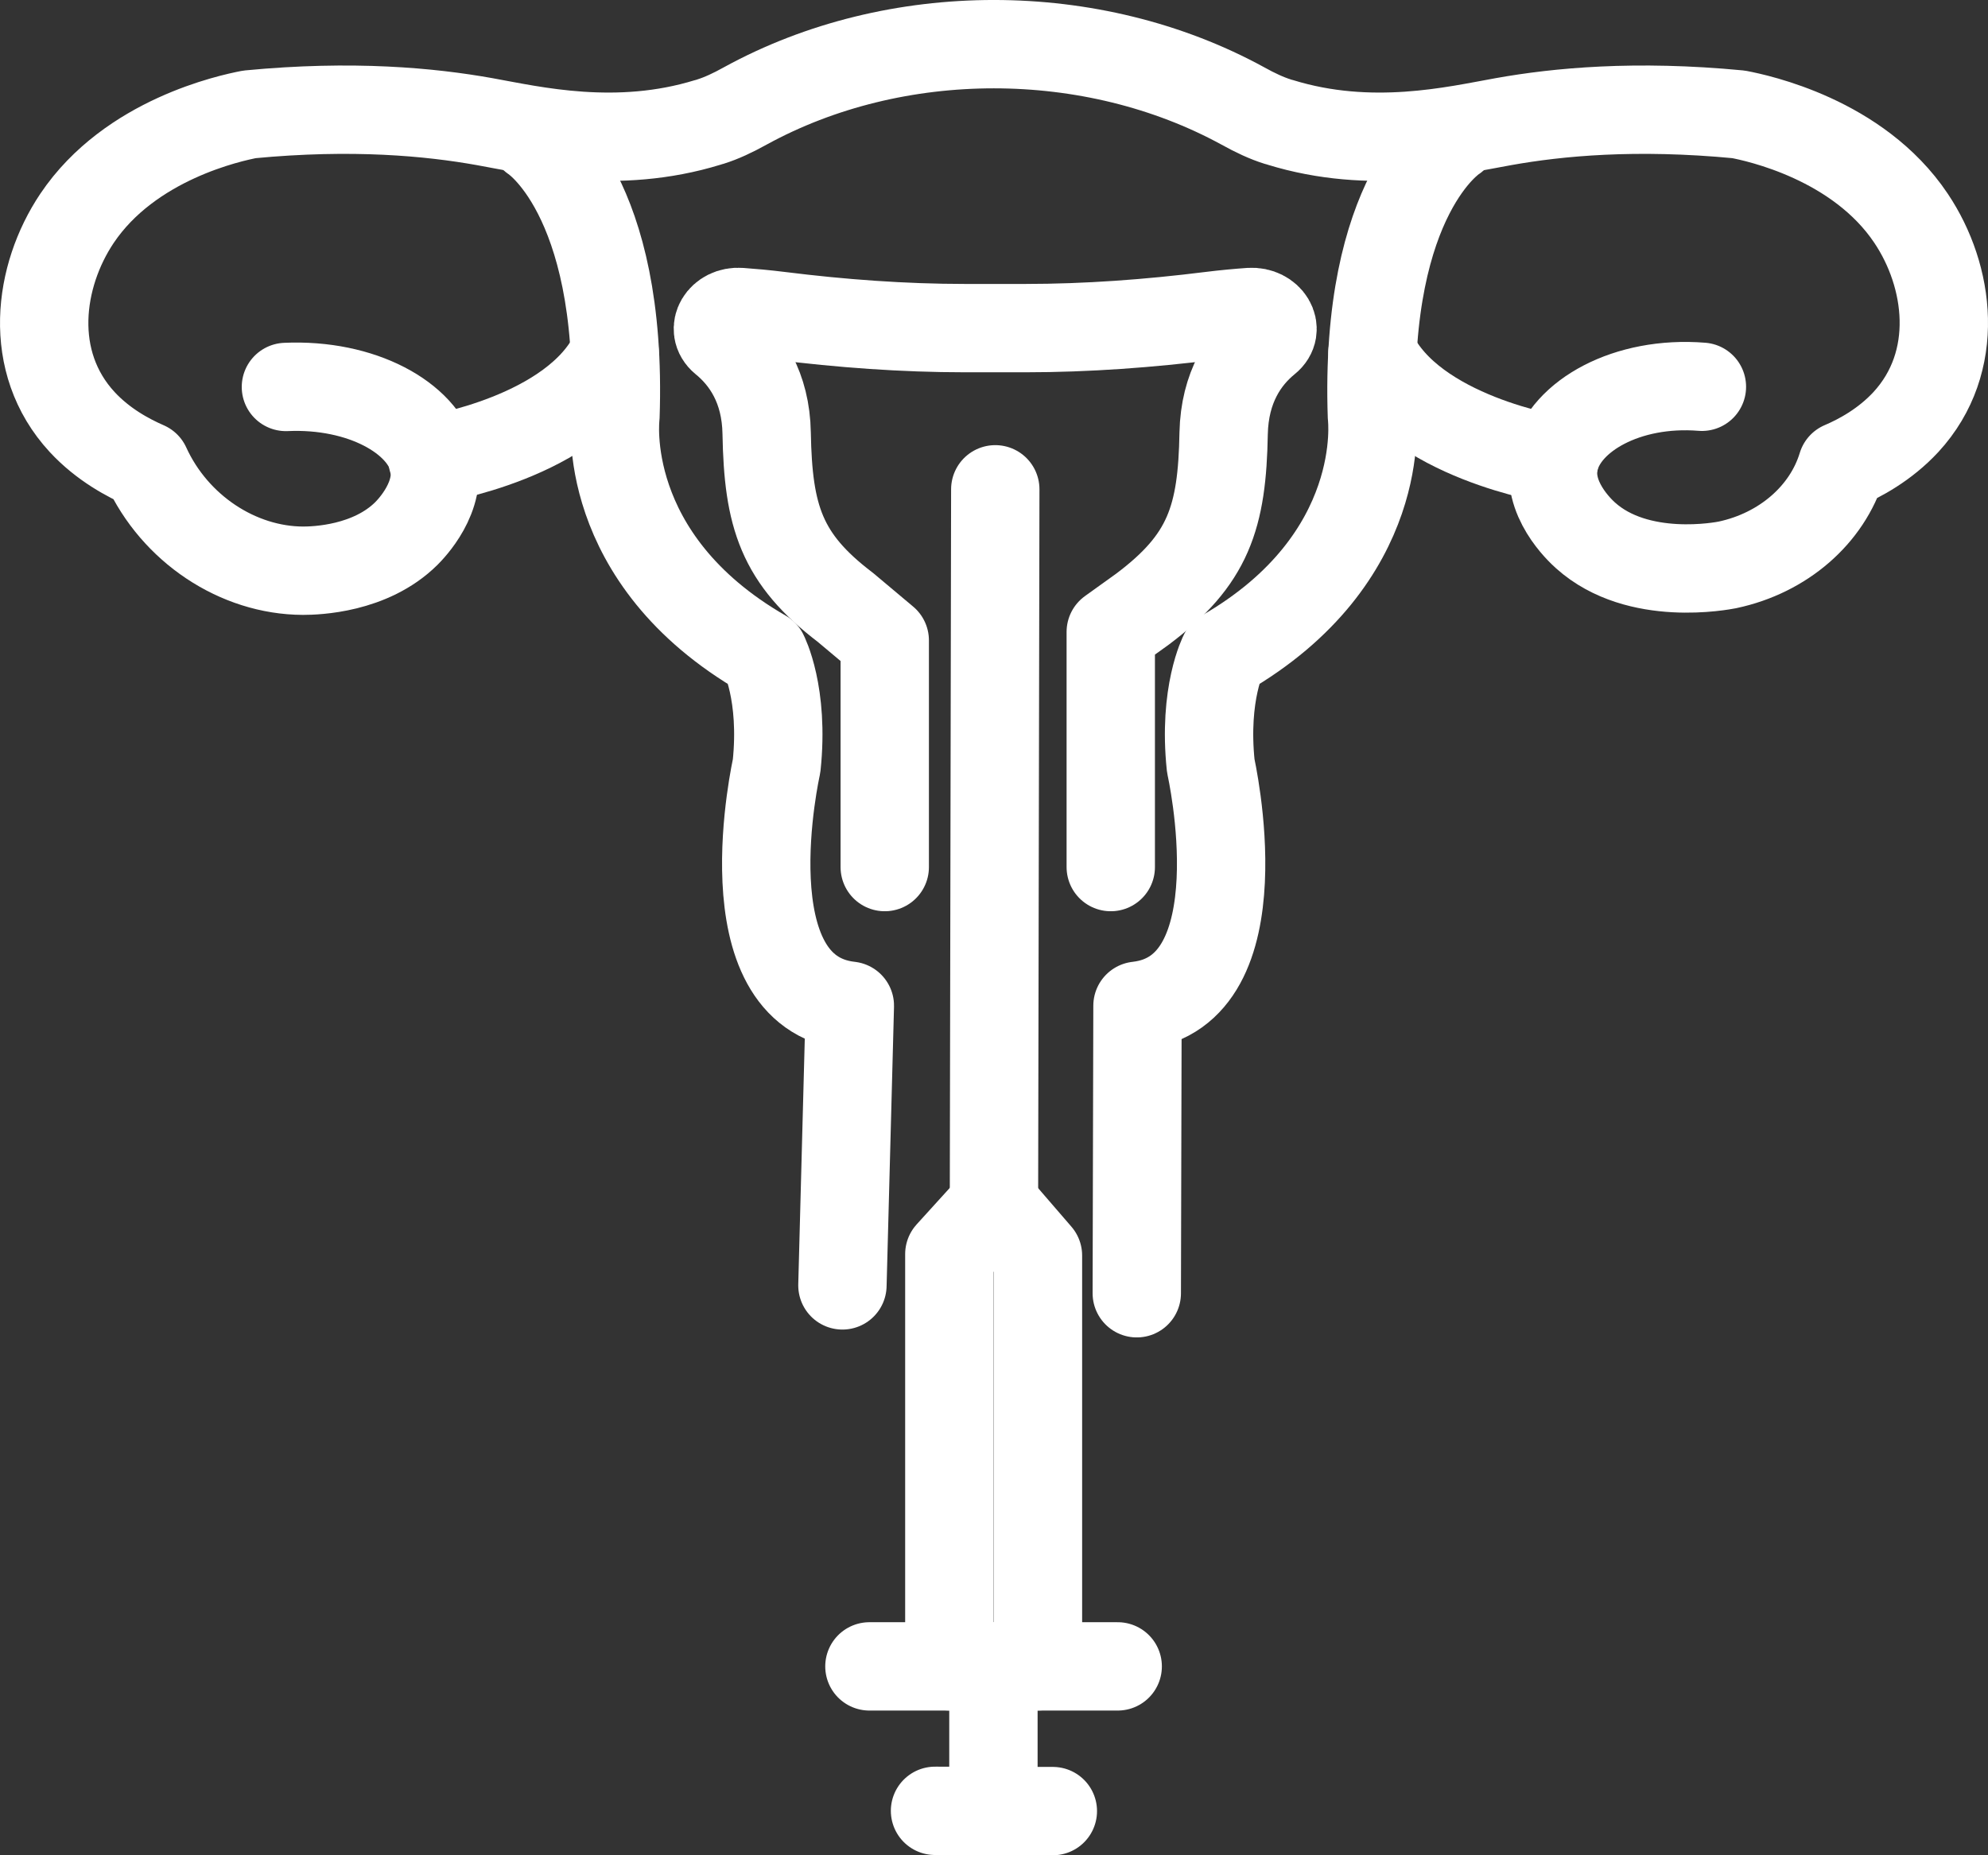
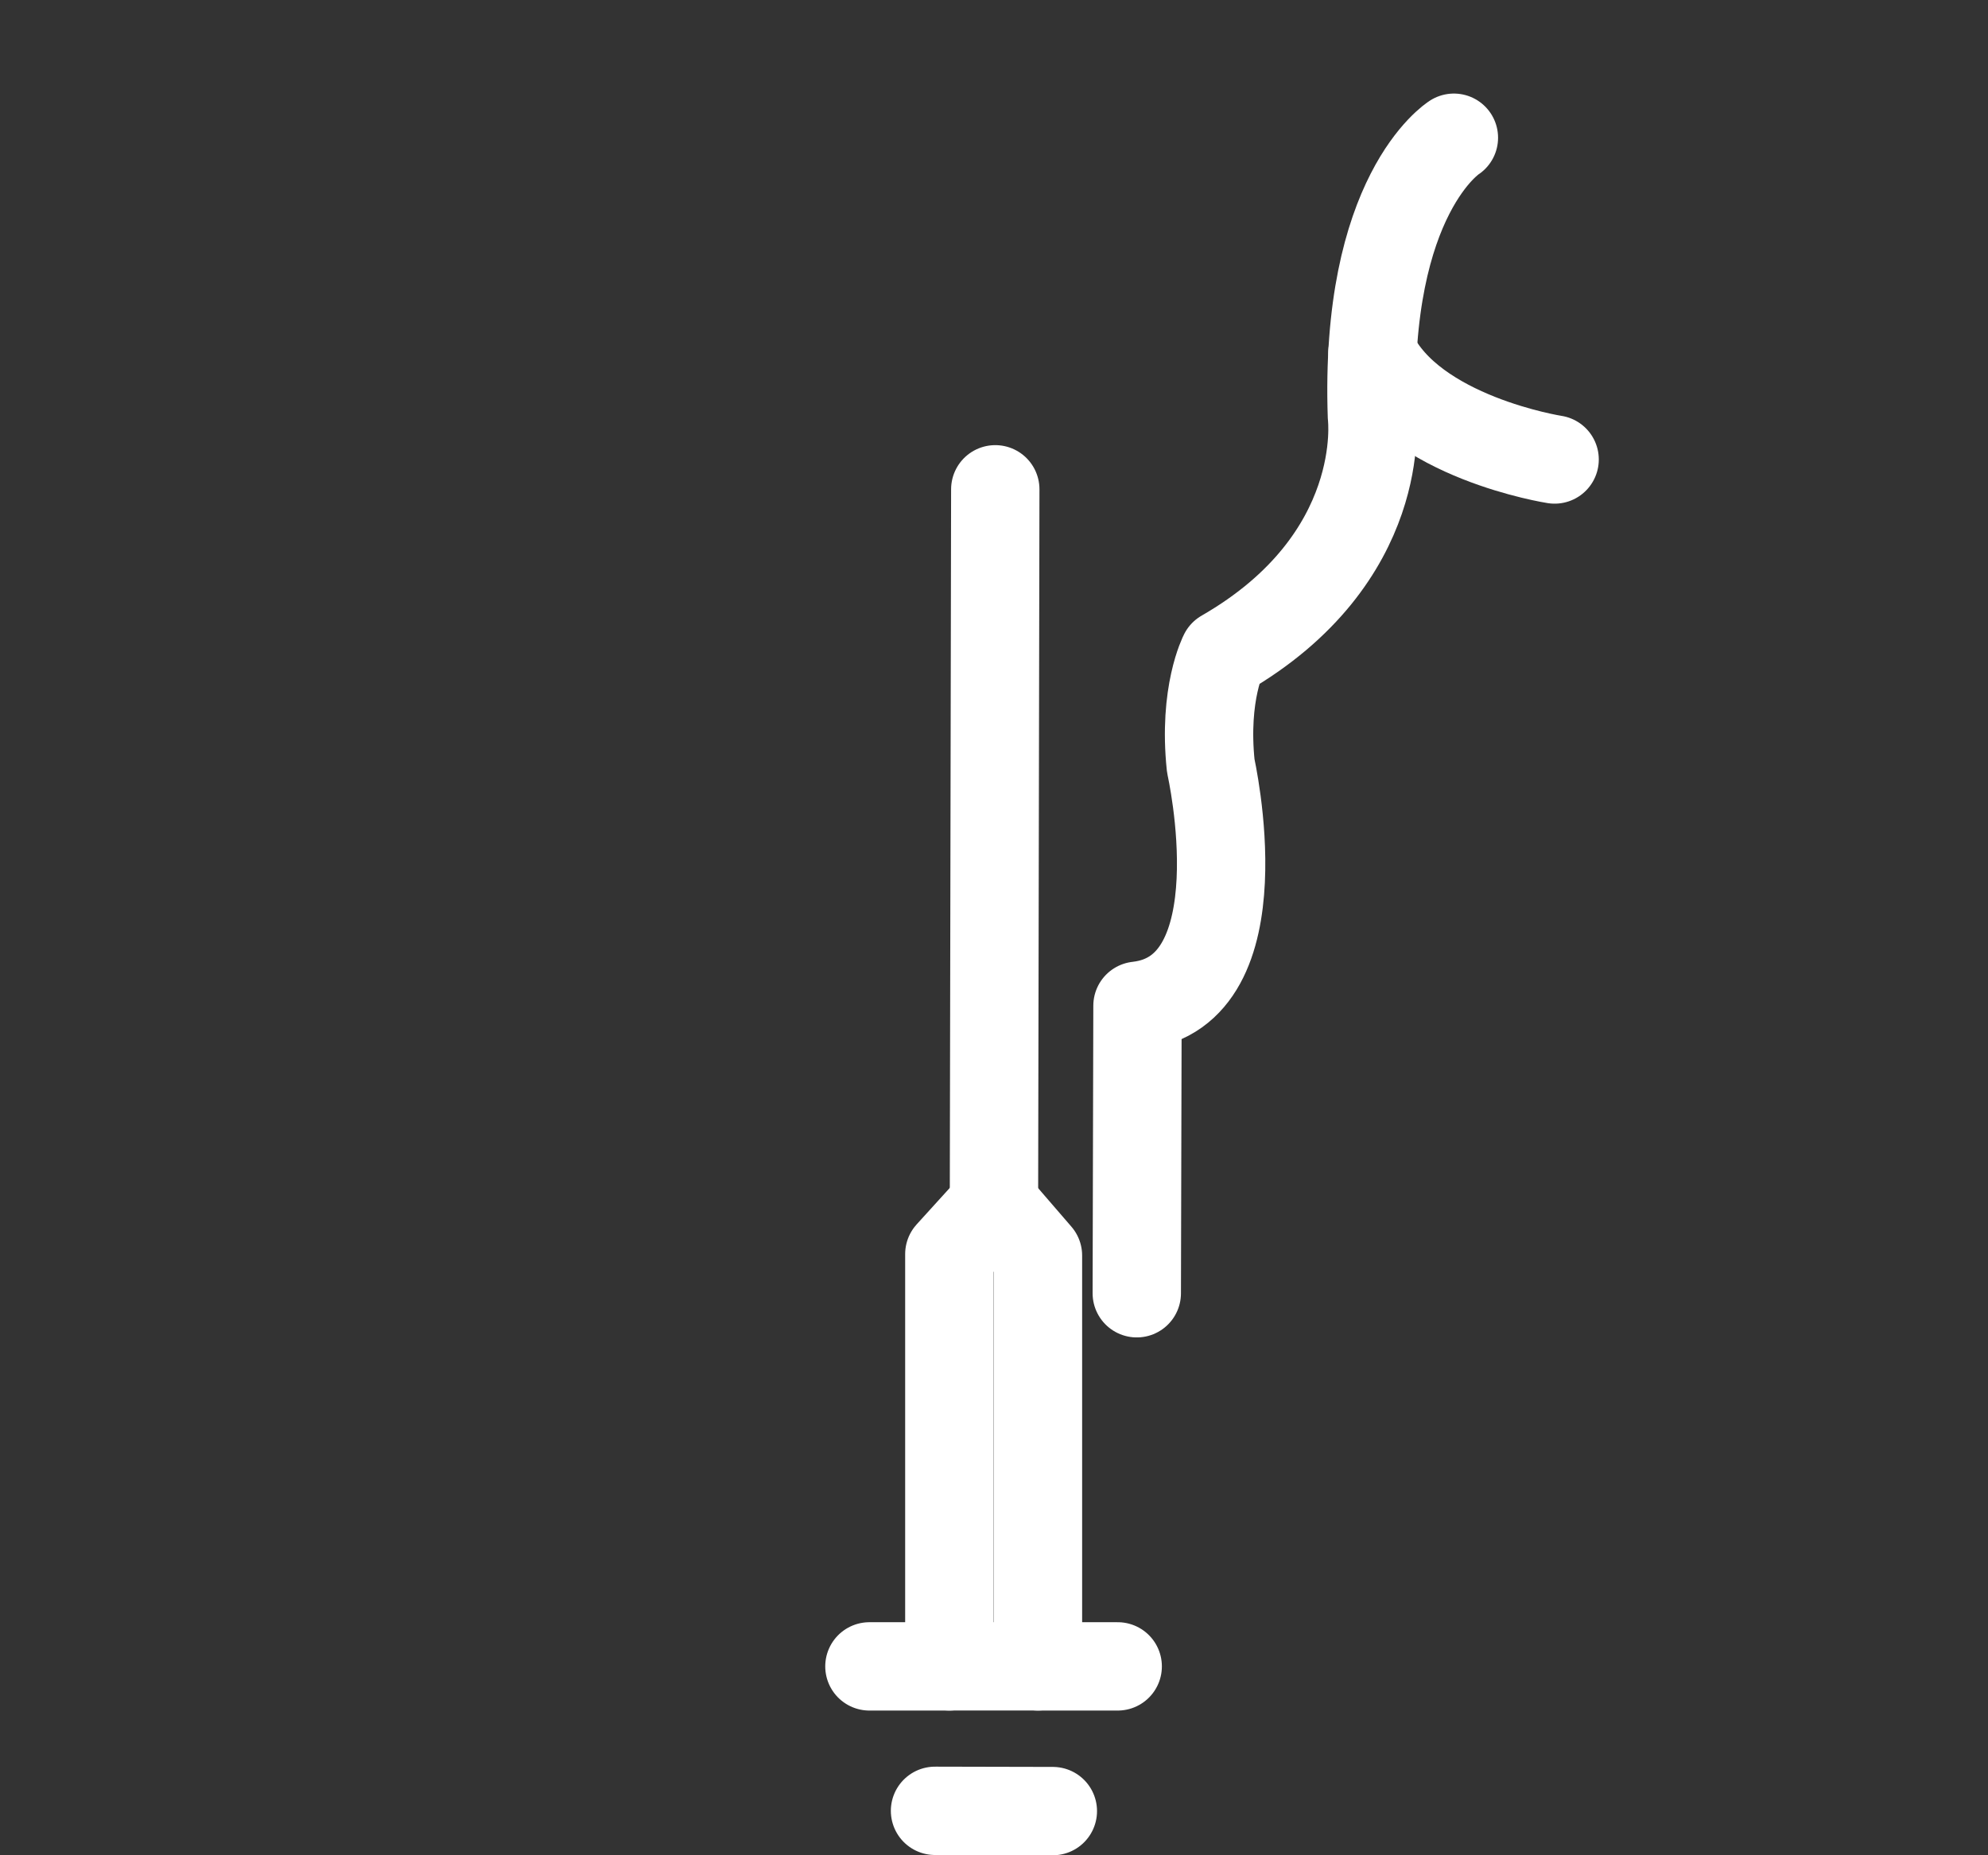
<svg xmlns="http://www.w3.org/2000/svg" width="45" height="42" viewBox="0 0 45 42" fill="none">
  <rect x="0" y="0" width="45" height="42" fill="#333333" stroke="none" />
-   <path d="M12.076 3.118C12.076 3.118 14.104 4.396 13.931 9.431C13.931 9.431 13.527 12.642 17.287 14.804C17.287 14.804 17.752 15.694 17.579 17.34C17.579 17.34 16.424 22.453 19.237 22.768C19.181 24.88 19.125 26.991 19.069 29.099" stroke="white" stroke-width="2" stroke-miterlimit="10" stroke-linecap="round" stroke-linejoin="round" />
-   <path d="M9.79 10.402C9.79 10.402 13.001 9.905 13.914 7.989" stroke="white" stroke-width="2" stroke-miterlimit="10" stroke-linecap="round" stroke-linejoin="round" />
  <path d="M32.91 3.118C32.91 3.118 30.881 4.396 31.055 9.431C31.055 9.431 31.458 12.642 27.698 14.804C27.698 14.804 27.233 15.694 27.407 17.34C27.407 17.34 28.561 22.453 25.748 22.768C25.743 24.939 25.737 27.11 25.732 29.277" stroke="white" stroke-width="2" stroke-miterlimit="10" stroke-linecap="round" stroke-linejoin="round" />
  <path d="M35.19 10.402C35.19 10.402 31.98 9.905 31.066 7.989" stroke="white" stroke-width="2" stroke-miterlimit="10" stroke-linecap="round" stroke-linejoin="round" />
-   <path d="M38.524 8.756C36.827 8.619 35.431 9.417 35.19 10.407C34.977 11.278 35.767 12.012 35.891 12.122C37.079 13.189 39.006 12.806 39.102 12.788C40.368 12.519 41.36 11.652 41.696 10.544C42.094 10.375 42.665 10.069 43.142 9.554C44.397 8.19 44.134 6.247 43.259 4.943C42.06 3.15 39.78 2.671 39.354 2.589C37.017 2.365 35.263 2.534 34.036 2.753C32.938 2.949 31.038 3.405 28.982 2.771C28.965 2.767 28.959 2.762 28.92 2.753C28.673 2.676 28.41 2.553 28.13 2.397C24.723 0.536 20.274 0.532 16.872 2.397C16.592 2.553 16.329 2.676 16.082 2.753C16.049 2.762 16.043 2.767 16.021 2.771C13.964 3.405 12.059 2.949 10.966 2.753C9.739 2.534 7.985 2.365 5.648 2.589C5.228 2.671 2.948 3.15 1.743 4.943C0.869 6.247 0.6 8.19 1.86 9.554C2.337 10.069 2.908 10.37 3.306 10.544C3.956 11.971 5.385 12.915 6.859 12.92C7.156 12.92 8.383 12.883 9.195 12.081C9.296 11.98 10.019 11.246 9.806 10.411C9.565 9.458 8.187 8.683 6.472 8.76" stroke="white" stroke-width="2" stroke-miterlimit="10" stroke-linecap="round" stroke-linejoin="round" />
-   <path d="M20.027 19.629V14.498L19.136 13.75C17.685 12.646 17.388 11.693 17.354 9.809C17.337 8.765 16.878 8.103 16.379 7.697C16.082 7.451 16.334 7.031 16.755 7.063C17.018 7.082 17.32 7.109 17.651 7.15C19.035 7.323 20.442 7.428 21.848 7.428H23.204C24.616 7.428 26.017 7.323 27.401 7.15C27.732 7.109 28.029 7.082 28.298 7.063C28.718 7.036 28.976 7.456 28.673 7.697C28.174 8.103 27.721 8.765 27.698 9.809C27.665 11.716 27.356 12.669 25.86 13.791L25.143 14.306V19.629" stroke="white" stroke-width="2" stroke-miterlimit="10" stroke-linecap="round" stroke-linejoin="round" />
  <path d="M22.499 27.265L22.529 11.077" stroke="white" stroke-width="2" stroke-miterlimit="10" stroke-linecap="round" stroke-linejoin="round" />
  <path d="M21.165 40.994L23.832 41" stroke="white" stroke-width="2" stroke-miterlimit="10" stroke-linecap="round" stroke-linejoin="round" />
  <path d="M23.495 37.723H21.489V28.391L22.503 27.274L23.495 28.423V37.723Z" stroke="white" stroke-width="2" stroke-miterlimit="10" stroke-linecap="round" stroke-linejoin="round" />
-   <path d="M22.487 40.994V37.724" stroke="white" stroke-width="2" stroke-miterlimit="10" stroke-linecap="round" stroke-linejoin="round" />
  <path d="M21.49 37.724H19.68" stroke="white" stroke-width="2" stroke-miterlimit="10" stroke-linecap="round" stroke-linejoin="round" />
  <path d="M25.3 37.724H23.496" stroke="white" stroke-width="2" stroke-miterlimit="10" stroke-linecap="round" stroke-linejoin="round" />
</svg>